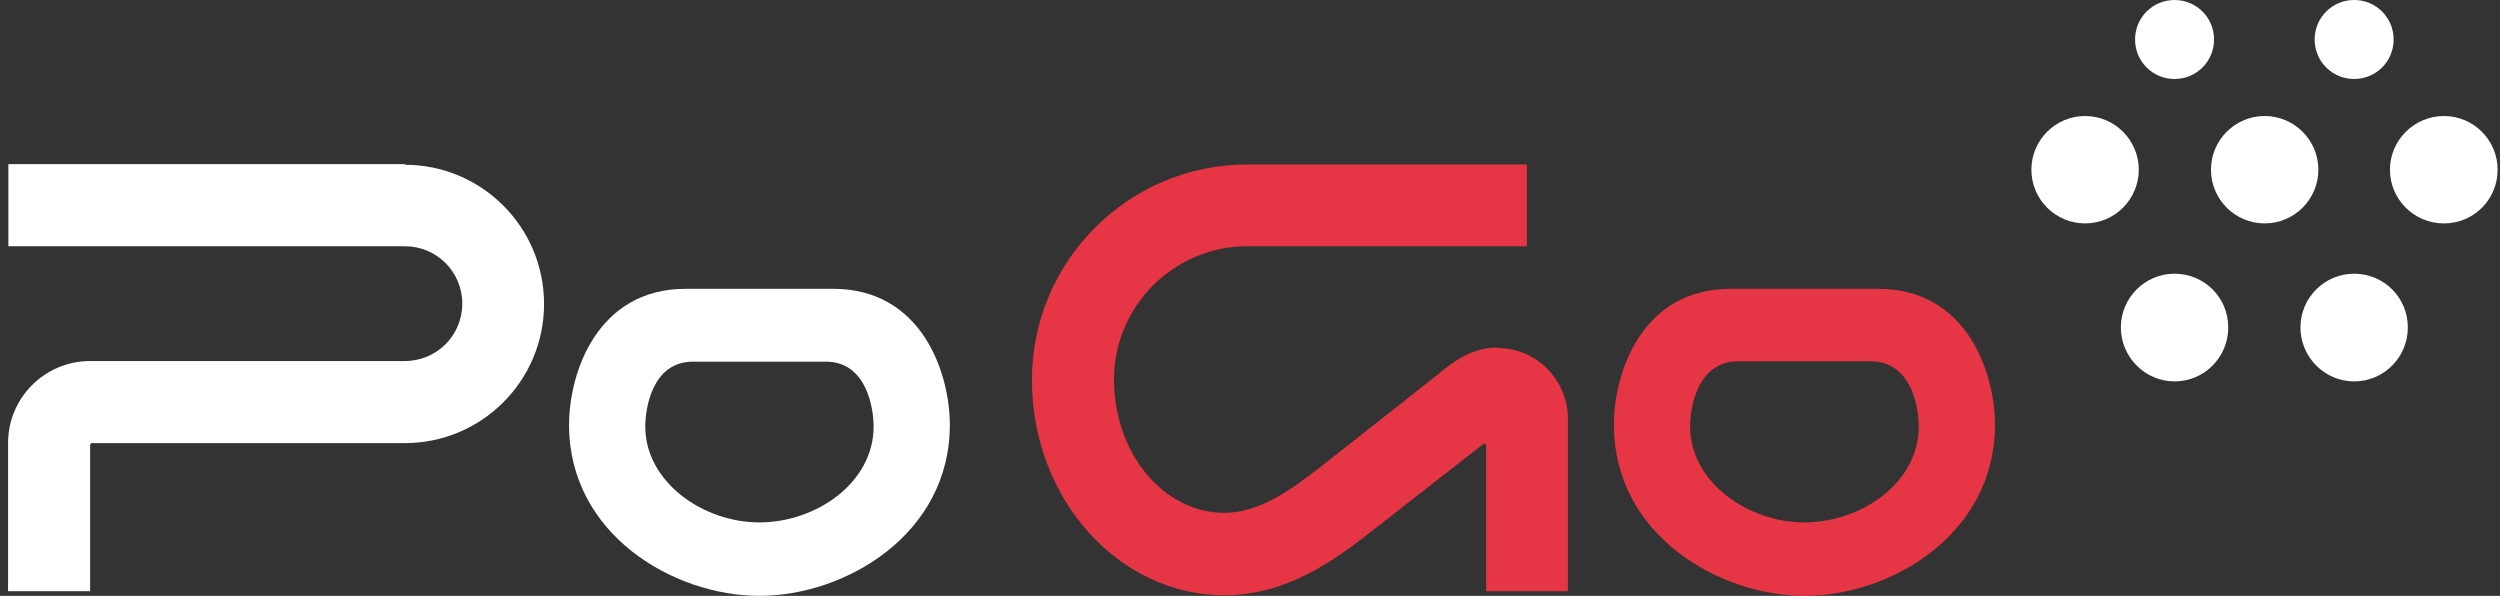
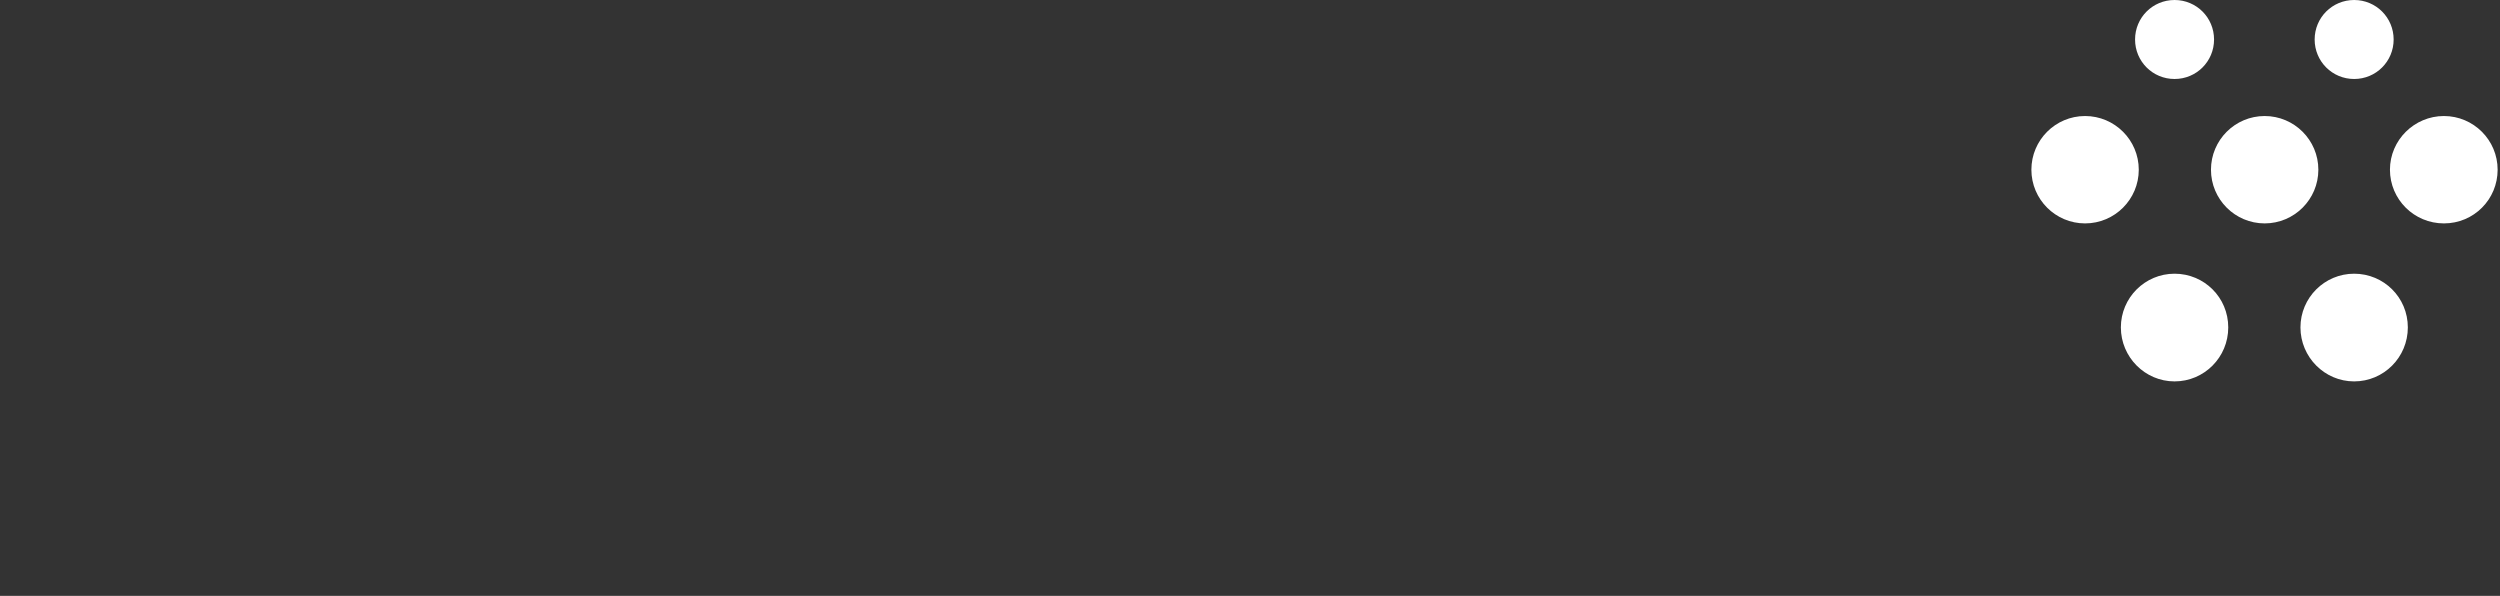
<svg xmlns="http://www.w3.org/2000/svg" width="193" height="46" viewBox="0 0 193 46" fill="none">
  <rect x="0" y="0" width="193" height="46" fill="#333333" stroke="none" />
-   <path d="M115.611 26.823C113.538 26.823 111.99 28.086 111.109 28.824C110.966 28.944 102.128 35.9 102.128 35.9C99.769 37.758 97.244 39.592 94.528 39.592C89.812 39.592 86 34.971 86 29.301C86 23.631 90.622 19.01 96.291 19.01H117.874V12.697H96.291C87.12 12.697 79.664 20.153 79.664 29.325C79.664 38.496 86.334 45.952 94.528 45.952C99.269 45.952 102.961 43.332 106.058 40.878L114.539 34.256C114.539 34.256 114.61 34.232 114.658 34.256C114.706 34.256 114.729 34.303 114.729 34.351V45.643H121.042V32.302C121.042 29.468 118.732 26.871 115.635 26.871M139.29 40.33C134.93 40.33 130.476 37.21 130.476 32.922C130.476 31.635 130.952 27.895 134.168 27.895H144.411C147.651 27.895 148.128 31.612 148.128 32.922C148.128 37.305 143.649 40.33 139.314 40.33H139.29ZM145.007 22.297H133.596C126.759 22.297 124.592 28.753 124.592 32.803C124.592 41.259 132.667 46 139.314 46C145.96 46 154.012 41.259 154.012 32.803C154.012 28.777 151.844 22.297 145.007 22.297Z" fill="#E63544" />
-   <path d="M31.258 12.673H0.647V19.01H31.258C33.711 19.01 35.689 20.987 35.689 23.441C35.689 25.894 33.711 27.872 31.258 27.872H6.959C3.458 27.872 0.623 30.706 0.623 34.208V45.643H6.959V34.327C6.959 34.327 7.007 34.208 7.079 34.208H31.258C37.189 34.208 42.001 29.396 42.001 23.465C42.001 17.533 37.189 12.721 31.258 12.721M58.629 40.33C54.27 40.33 49.815 37.21 49.815 32.922C49.815 31.635 50.291 27.919 53.507 27.919H63.751C66.967 27.919 67.443 31.635 67.443 32.922C67.443 37.305 62.965 40.33 58.629 40.33ZM64.346 22.297H52.936C46.099 22.297 43.931 28.777 43.931 32.803C43.931 41.26 52.007 46 58.629 46C65.251 46 73.327 41.26 73.327 32.803C73.327 28.777 71.159 22.297 64.322 22.297H64.346Z" fill="white" />
  <path d="M181.74 21.13C179.453 21.13 177.595 22.988 177.595 25.275C177.595 27.562 179.453 29.444 181.74 29.444C184.027 29.444 185.885 27.586 185.885 25.275C185.885 22.964 184.027 21.13 181.74 21.13ZM167.876 21.13C165.589 21.13 163.731 22.988 163.731 25.275C163.731 27.562 165.589 29.444 167.876 29.444C170.163 29.444 172.021 27.586 172.021 25.275C172.021 22.964 170.163 21.13 167.876 21.13ZM165.113 13.102C165.113 10.815 163.255 8.957 160.968 8.957C158.681 8.957 156.823 10.815 156.823 13.102C156.823 15.389 158.681 17.247 160.968 17.247C163.255 17.247 165.113 15.389 165.113 13.102ZM167.876 6.098C169.567 6.098 170.925 4.741 170.925 3.049C170.925 1.358 169.567 0 167.876 0C166.185 0 164.827 1.358 164.827 3.049C164.827 4.741 166.185 6.098 167.876 6.098ZM181.74 6.098C183.432 6.098 184.789 4.741 184.789 3.049C184.789 1.358 183.432 0 181.74 0C180.049 0 178.691 1.358 178.691 3.049C178.691 4.741 180.049 6.098 181.74 6.098ZM188.672 8.957C186.386 8.957 184.504 10.815 184.504 13.102C184.504 15.389 186.362 17.247 188.672 17.247C190.983 17.247 192.817 15.389 192.817 13.102C192.817 10.815 190.959 8.957 188.672 8.957ZM178.977 13.102C178.977 10.815 177.119 8.957 174.832 8.957C172.545 8.957 170.687 10.815 170.687 13.102C170.687 15.389 172.545 17.247 174.832 17.247C177.119 17.247 178.977 15.389 178.977 13.102Z" fill="white" />
</svg>